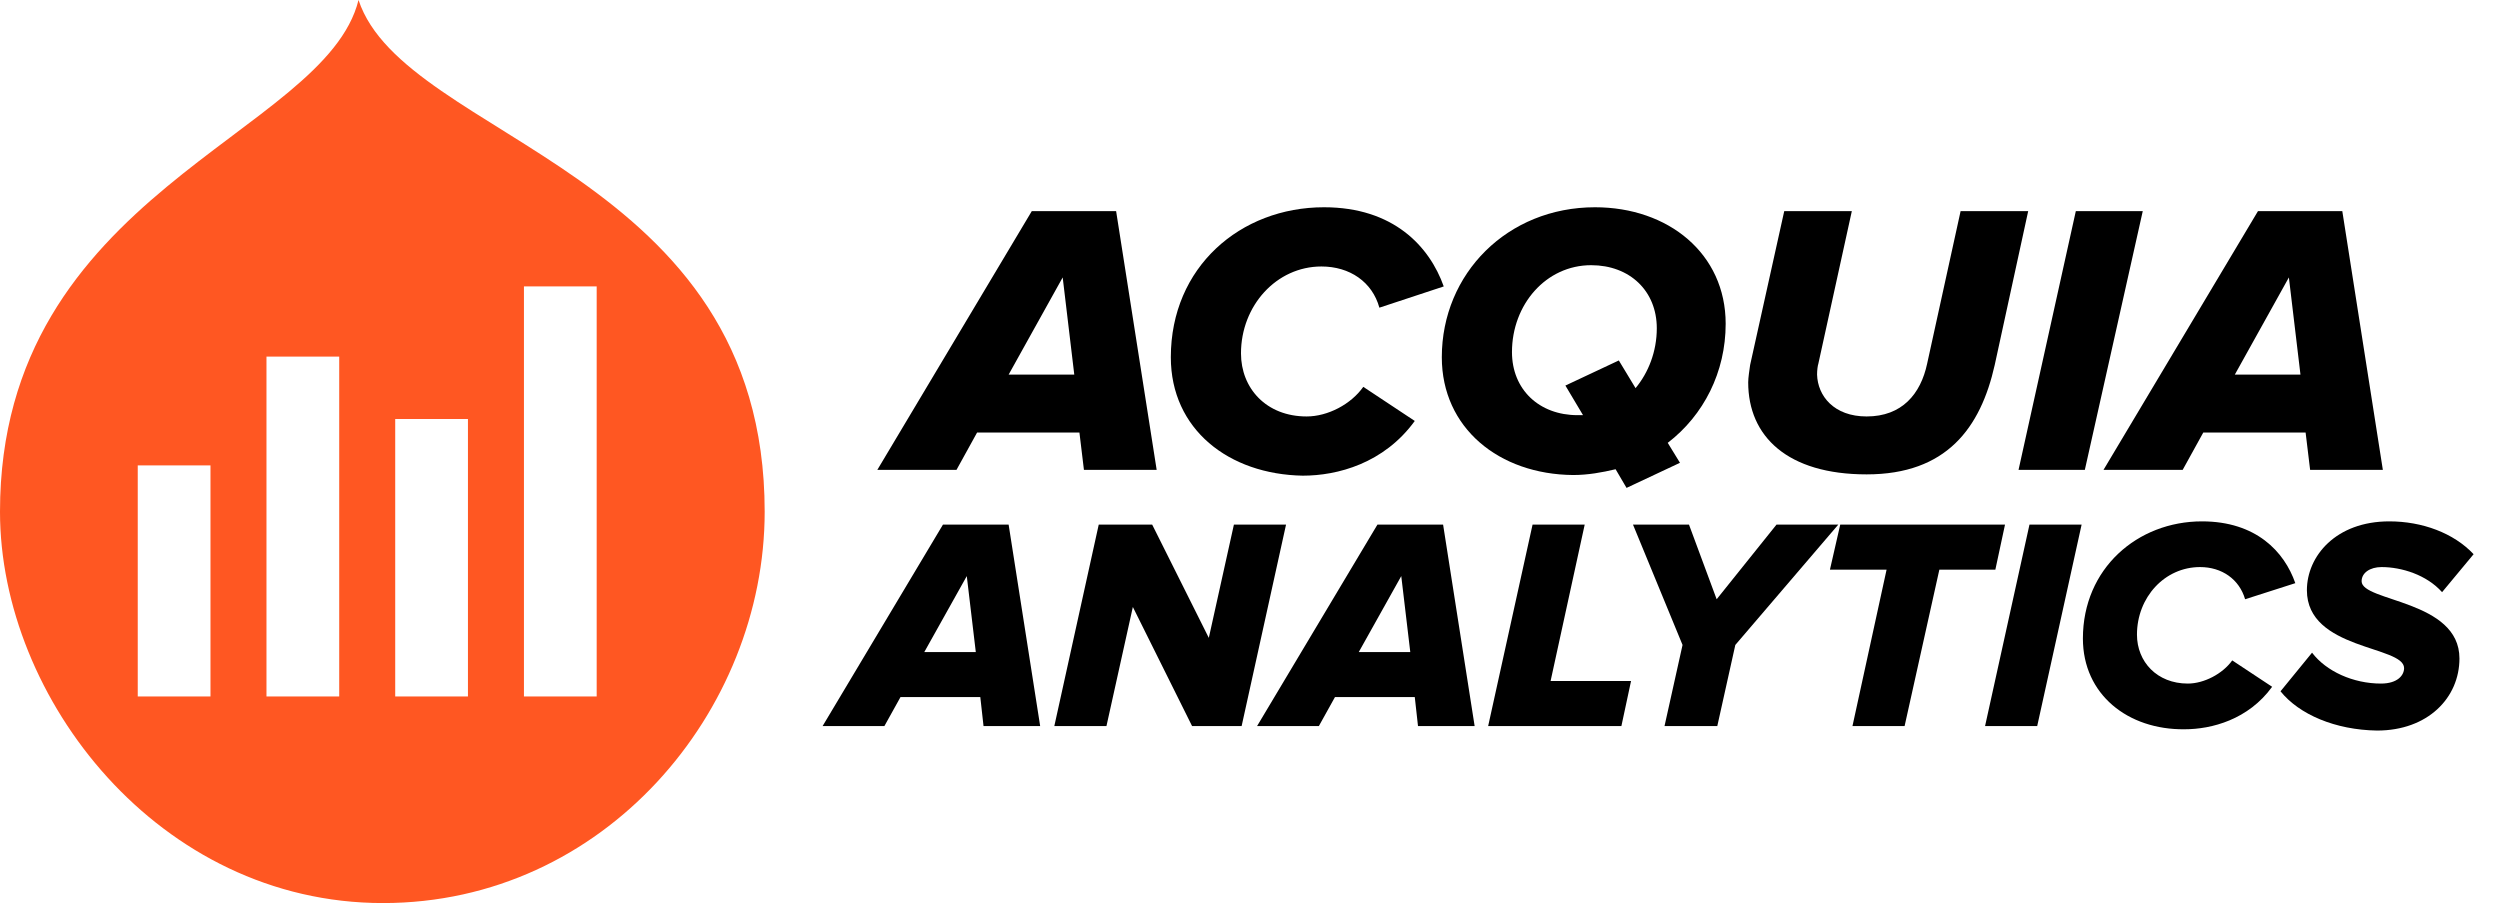
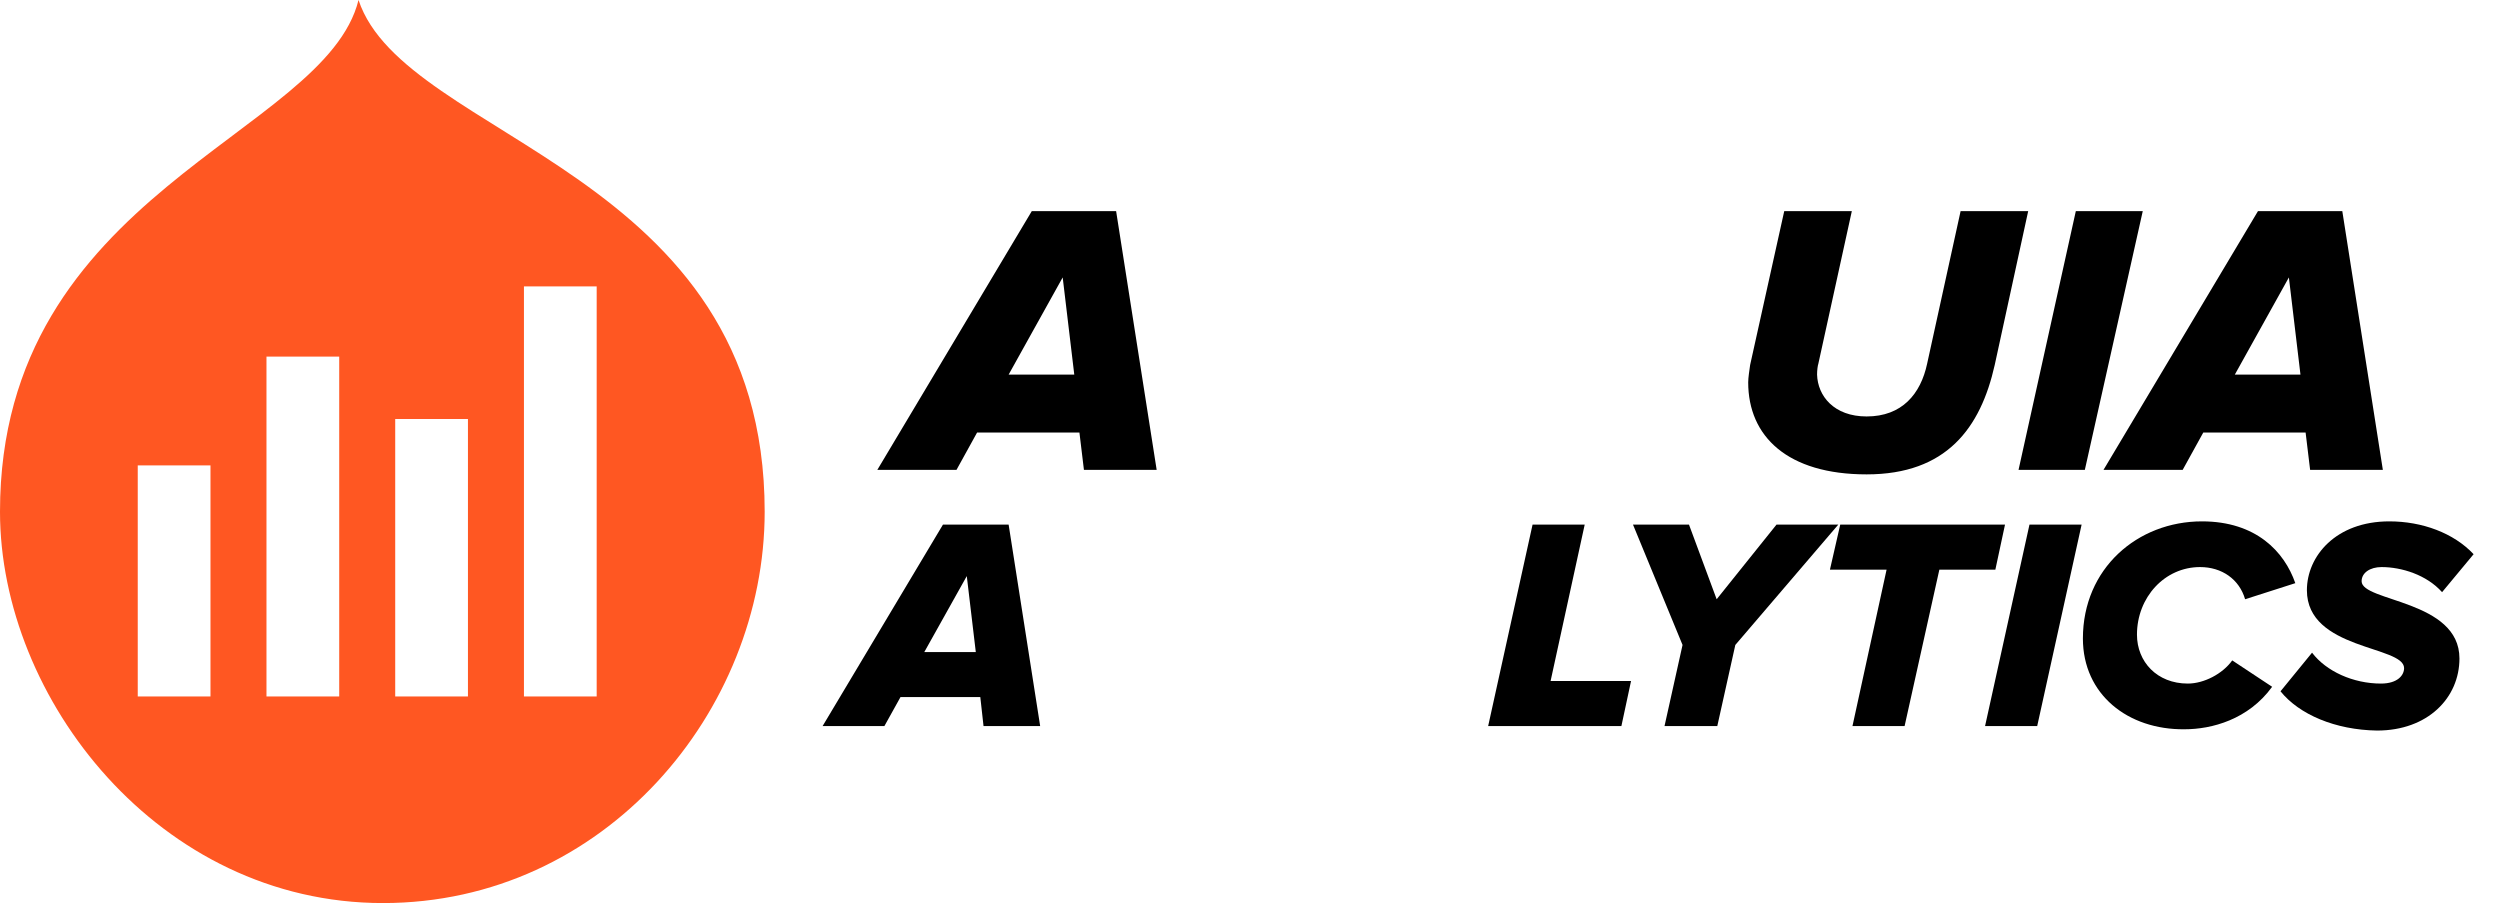
<svg xmlns="http://www.w3.org/2000/svg" version="1.1" id="Layer_1" x="0px" y="0px" viewBox="0 0 388.4 140.3" style="enable-background:new 0 0 388.4 140.3;" xml:space="preserve">
  <style type="text/css">
	.st0{fill:#ff5722;}
	.st1{fill:#29A3DC;}
	.st2{fill-rule:evenodd;clip-rule:evenodd;fill:#27AAE1;}
	.st3{fill:#2DA9E1;}
	.st4{fill-rule:evenodd;clip-rule:evenodd;fill:#2AA7DF;}
	.st5{fill:#27AAE1;}
	.st6{fill-rule:evenodd;clip-rule:evenodd;fill:#28A8E0;}
	.st7{fill:#FFFFFF;}
</style>
  <g>
    <path d="M152.8,112.8l-0.5-4.5h-12.4l-2.5,4.5h-9.6l18.7-31.3h10.2l4.9,31.3H152.8z M150.2,89.5l-6.6,11.8h8L150.2,89.5z" />
-     <path d="M185.2,112.8l-9.2-18.5l-4.1,18.5h-8.1l6.9-31.3h8.3l8.8,17.6l3.9-17.6h8.1l-6.9,31.3H185.2z" />
-     <path d="M220.3,112.8l-0.5-4.5h-12.4l-2.5,4.5h-9.6L214,81.5h10.2l4.9,31.3H220.3z M217.7,89.5l-6.6,11.8h8L217.7,89.5z" />
    <path d="M231.2,112.8l6.9-31.3h8.1l-5.3,24.3h12.5l-1.5,7H231.2z" />
    <path d="M258.6,112.8l2.8-12.6l-7.7-18.7h8.7l4.3,11.6l9.3-11.6h9.6l-16,18.7l-2.8,12.6H258.6z" />
    <path d="M287.8,112.8l5.3-24.3h-8.8l1.6-7h25.6l-1.5,7h-8.7l-5.4,24.3H287.8z" />
    <path d="M308.4,112.8l6.9-31.3h8.1l-6.9,31.3H308.4z" />
    <path d="M323.6,99.2c0-10.9,8.5-18.2,18.5-18.2c8.4,0,12.8,4.7,14.5,9.6l-7.8,2.5c-0.9-3.1-3.6-5-7-5c-5.5,0-9.8,4.7-9.8,10.5   c0,4.2,3.1,7.6,7.9,7.6c2.5,0,5.4-1.5,6.9-3.6l6.2,4.1c-3.7,5.1-9.4,6.6-13.6,6.6C330.6,113.4,323.6,107.9,323.6,99.2z" />
    <path d="M354.3,107.4l4.9-6c2.2,2.9,6.4,4.8,10.7,4.8c2.6,0,3.6-1.3,3.6-2.4c0-3.5-15.1-2.8-15.1-12.1c0-5.3,4.5-10.7,12.8-10.7   c5.1,0,10,1.8,13.1,5.1l-4.9,5.9c-2.4-2.7-6.3-3.9-9.4-3.9c-1.8,0-3.1,0.9-3.1,2.2c0,3.2,15.2,2.9,15.2,12   c0,6.1-4.9,11.2-12.8,11.2C362.8,113.4,357.2,111,354.3,107.4z" />
    <path class="st0" d="M55.7,0C50.5,21.1,0,29.8,0,79.5c0,29,24.7,60.8,59.5,60.8c34.4,0,59.3-29.8,59.3-60.8   C118.8,26.3,62.9,21.8,55.7,0z M32.7,108.2H21.4V72.3h11.3V108.2z M52.7,108.2H41.4V55.4h11.3V108.2z M72.7,108.2H61.4V65.1h11.3   V108.2z M92.7,108.2H81.4V44.5h11.3V108.2z" />
  </g>
  <g>
    <path d="M168.4,73l-0.7-5.8h-15.9l-3.2,5.8h-12.3l24-40.2h13.1l6.3,40.2H168.4z M165.1,43.1l-8.4,15.1h10.2L165.1,43.1z" />
-     <path d="M181.9,55.5c0-14,10.8-23.3,23.8-23.3c10.8,0,16.4,6.1,18.6,12.3l-10,3.3c-1.1-4-4.6-6.4-9-6.4c-7,0-12.5,6.1-12.5,13.5   c0,5.4,3.9,9.8,10.2,9.8c3.3,0,6.9-1.9,8.8-4.6l8,5.3c-4.8,6.6-12,8.5-17.4,8.5C190.9,73.7,181.9,66.7,181.9,55.5z" />
-     <path d="M224,55.5c0-13,10.2-23.3,23.8-23.3c11.4,0,20.3,7.2,20.3,18.1c0,7.5-3.4,14.2-9,18.5l1.9,3.1l-8.3,3.9l-1.7-2.9   c-2.1,0.5-4.3,0.9-6.6,0.9C232.9,73.7,224,66.5,224,55.5z M246,64.6l-2.8-4.7l8.3-3.9l2.6,4.3c2-2.4,3.3-5.7,3.3-9.3   c0-5.8-4.2-9.8-10.2-9.8c-7,0-12.3,6.1-12.3,13.5c0,5.8,4.2,9.8,10.2,9.8H246z" />
    <path d="M271.6,59.4c0-0.7,0.2-2,0.3-2.7l5.3-23.9h10.5l-5.2,23.7c-0.1,0.3-0.2,1-0.2,1.7c0.1,3.3,2.6,6.5,7.7,6.5   c5.5,0,8.4-3.5,9.4-8.2l5.2-23.7h10.5l-5.2,23.9c-2.2,9.8-7.5,17-19.9,17C277.7,73.7,271.6,67.8,271.6,59.4z" />
    <path d="M313.6,73l8.9-40.2h10.4L323.9,73H313.6z" />
    <path d="M358.9,73l-0.7-5.8h-15.9l-3.2,5.8h-12.3l24-40.2h13.1l6.3,40.2H358.9z M355.6,43.1l-8.4,15.1h10.2L355.6,43.1z" />
  </g>
</svg>